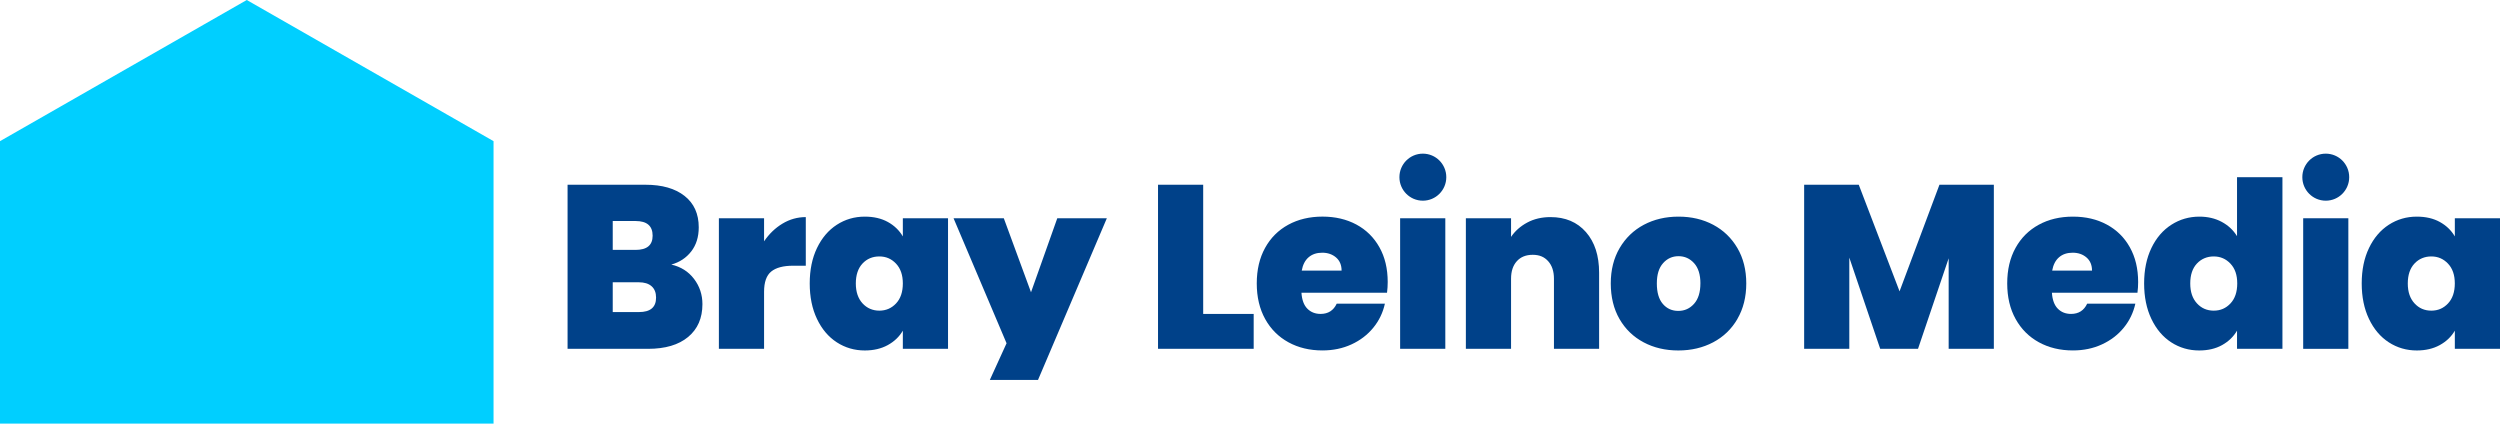
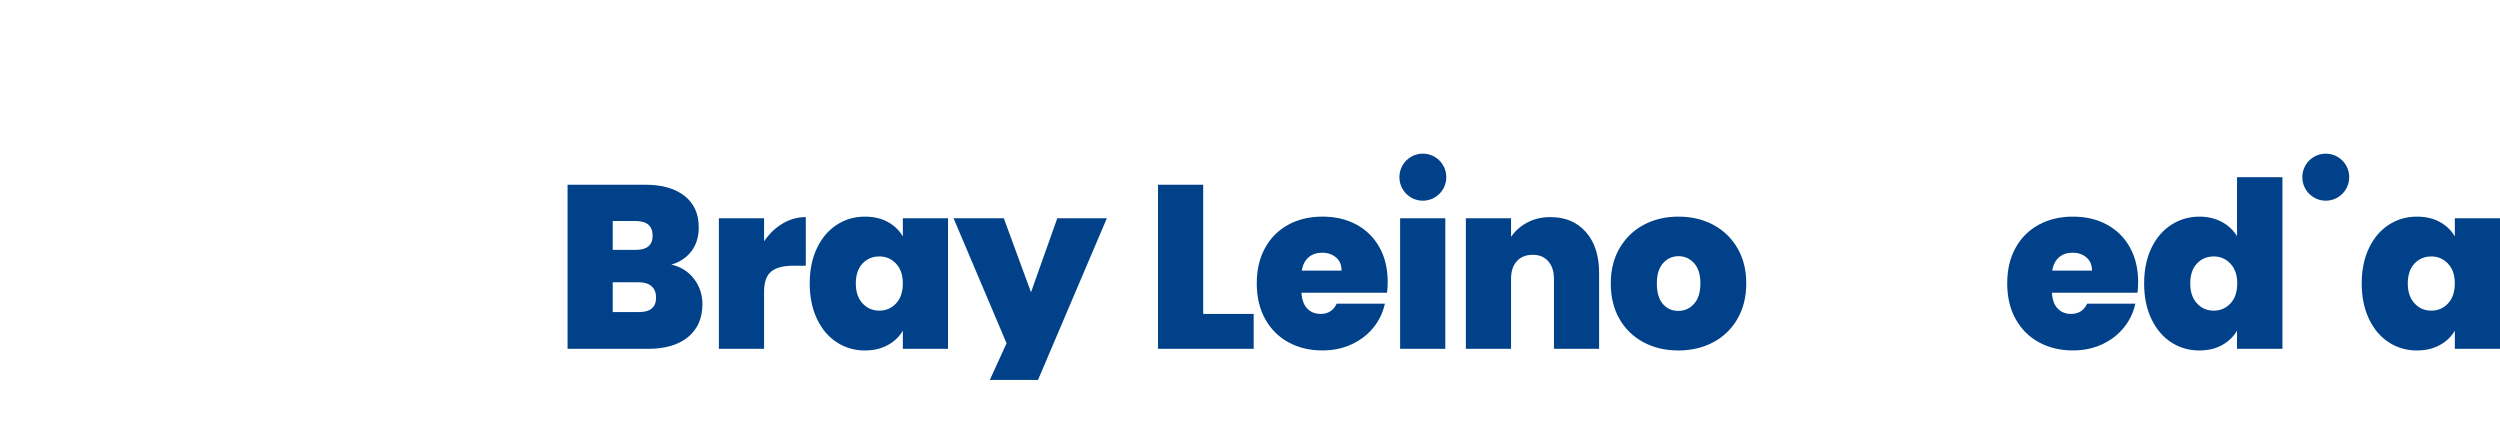
<svg xmlns="http://www.w3.org/2000/svg" width="360" height="61" viewBox="0 0 360 61" fill="none">
  <path d="M208.125 31.429H201.618V50.232H208.125V31.429ZM94.474 42.858C94.474 44.244 93.654 44.937 92.017 44.937H88.234V40.648H91.986C92.781 40.648 93.397 40.836 93.826 41.216C94.259 41.597 94.474 42.144 94.474 42.858ZM93.978 33.942C93.978 35.306 93.158 35.985 91.521 35.985H88.234V31.827H91.521C93.158 31.827 93.978 32.531 93.978 33.938M96.667 38.1C97.863 37.766 98.817 37.133 99.538 36.206C100.256 35.278 100.619 34.123 100.619 32.737C100.619 30.793 99.94 29.286 98.578 28.213C97.216 27.14 95.34 26.603 92.95 26.603H81.73V50.232H93.316C95.794 50.232 97.719 49.664 99.091 48.523C100.464 47.382 101.15 45.808 101.15 43.796C101.15 42.435 100.746 41.22 99.94 40.161C99.134 39.102 98.043 38.412 96.67 38.1M114.207 38.267H116.034V31.262C114.837 31.262 113.721 31.575 112.68 32.2C111.638 32.826 110.755 33.675 110.026 34.748V31.429H103.519V50.232H110.026V42.02C110.026 40.633 110.367 39.663 111.054 39.102C111.74 38.544 112.789 38.263 114.207 38.263M130.009 40.815C130.009 42.044 129.682 43.004 129.031 43.697C128.376 44.39 127.574 44.734 126.623 44.734C125.673 44.734 124.843 44.383 124.199 43.679C123.558 42.975 123.238 42.02 123.238 40.815C123.238 39.61 123.558 38.633 124.199 37.95C124.839 37.268 125.649 36.927 126.623 36.927C127.598 36.927 128.376 37.275 129.031 37.965C129.682 38.658 130.009 39.606 130.009 40.815ZM130.009 50.232H136.516V31.429H130.009V34.045C129.499 33.174 128.781 32.481 127.852 31.966C126.923 31.451 125.814 31.195 124.533 31.195C123.051 31.195 121.707 31.586 120.5 32.367C119.293 33.149 118.342 34.269 117.646 35.719C116.949 37.172 116.6 38.871 116.6 40.815C116.6 42.759 116.949 44.461 117.646 45.925C118.342 47.389 119.293 48.512 120.5 49.294C121.707 50.076 123.051 50.467 124.533 50.467C125.793 50.467 126.894 50.211 127.834 49.696C128.774 49.18 129.499 48.487 130.009 47.617V50.232ZM149.475 54.706L159.385 31.429H152.248L148.465 42.087L144.548 31.429H137.312L144.945 49.429L142.538 54.706H149.471H149.475ZM166.755 50.232H180.53V45.204H173.259V26.603H166.755V50.232ZM193.192 38.97H187.449C187.604 38.121 187.934 37.478 188.445 37.044C188.955 36.607 189.606 36.39 190.402 36.39C191.197 36.39 191.862 36.621 192.393 37.076C192.925 37.535 193.189 38.167 193.189 38.97M199.731 42.154C199.798 41.639 199.83 41.127 199.83 40.612C199.83 38.69 199.432 37.019 198.633 35.601C197.838 34.184 196.729 33.093 195.315 32.332C193.896 31.572 192.27 31.191 190.437 31.191C188.603 31.191 186.935 31.582 185.506 32.364C184.077 33.146 182.965 34.258 182.17 35.701C181.374 37.144 180.973 38.846 180.973 40.811C180.973 42.776 181.378 44.486 182.184 45.939C182.99 47.393 184.109 48.509 185.538 49.29C186.967 50.072 188.596 50.463 190.433 50.463C191.961 50.463 193.354 50.172 194.614 49.593C195.874 49.013 196.919 48.214 197.75 47.197C198.581 46.181 199.14 45.026 199.425 43.729H192.488C192.024 44.713 191.25 45.204 190.166 45.204C189.391 45.204 188.754 44.951 188.258 44.45C187.758 43.949 187.477 43.181 187.41 42.154H199.724H199.731ZM208.266 25.512C208.266 23.643 206.756 22.126 204.891 22.126C203.025 22.126 201.516 23.643 201.516 25.512C201.516 27.382 203.025 28.899 204.891 28.899C206.756 28.899 208.266 27.385 208.266 25.512ZM223.765 50.232H230.272V39.272C230.272 36.813 229.642 34.866 228.379 33.423C227.116 31.98 225.412 31.262 223.269 31.262C222.009 31.262 220.89 31.525 219.915 32.051C218.94 32.577 218.166 33.263 217.592 34.112V31.429H211.085V50.232H217.592V40.143C217.592 39.07 217.867 38.228 218.423 37.613C218.975 36.998 219.739 36.692 220.714 36.692C221.689 36.692 222.386 36.998 222.938 37.613C223.491 38.228 223.769 39.07 223.769 40.143V50.232H223.765ZM244.857 40.815C244.857 42.087 244.554 43.064 243.945 43.747C243.336 44.429 242.58 44.77 241.672 44.77C240.764 44.77 240.025 44.436 239.447 43.764C238.87 43.093 238.585 42.112 238.585 40.815C238.585 39.518 238.884 38.569 239.483 37.897C240.081 37.225 240.82 36.891 241.707 36.891C242.594 36.891 243.34 37.225 243.949 37.897C244.558 38.569 244.86 39.539 244.86 40.815M250.185 45.925C251.037 44.461 251.463 42.759 251.463 40.815C251.463 38.871 251.037 37.172 250.185 35.719C249.333 34.265 248.172 33.149 246.701 32.367C245.23 31.586 243.565 31.195 241.707 31.195C239.849 31.195 238.184 31.586 236.713 32.367C235.242 33.149 234.08 34.269 233.229 35.719C232.377 37.172 231.951 38.871 231.951 40.815C231.951 42.759 232.37 44.489 233.211 45.943C234.052 47.396 235.207 48.512 236.681 49.294C238.152 50.076 239.817 50.467 241.679 50.467C243.54 50.467 245.209 50.076 246.69 49.294C248.172 48.512 249.34 47.389 250.192 45.925" fill="#004189" />
-   <path d="M0 20.327V61H71.07V20.327L35.535 0L0 20.327Z" fill="#00CFFF" />
-   <path d="M287.114 26.603V50.232H280.607V37.194L276.193 50.232H270.749L266.3 37.094V50.232H259.797V26.603H267.662L273.536 41.952L279.28 26.603H287.114Z" fill="#004189" />
  <path d="M307.79 42.154H295.476C295.543 43.181 295.824 43.946 296.324 44.45C296.82 44.955 297.457 45.204 298.232 45.204C299.316 45.204 300.09 44.713 300.554 43.729H307.491C307.202 45.026 306.643 46.181 305.816 47.197C304.985 48.214 303.94 49.013 302.68 49.593C301.42 50.175 300.026 50.463 298.499 50.463C296.662 50.463 295.032 50.072 293.604 49.29C292.175 48.509 291.059 47.393 290.25 45.939C289.44 44.486 289.039 42.776 289.039 40.811C289.039 38.846 289.437 37.14 290.236 35.701C291.031 34.262 292.143 33.149 293.572 32.367C295.001 31.586 296.641 31.195 298.499 31.195C300.357 31.195 301.962 31.575 303.377 32.336C304.792 33.096 305.9 34.184 306.696 35.605C307.491 37.023 307.892 38.693 307.892 40.616C307.892 41.131 307.861 41.643 307.794 42.158L307.79 42.154ZM301.251 38.97C301.251 38.167 300.987 37.535 300.456 37.076C299.924 36.618 299.263 36.39 298.464 36.39C297.665 36.39 297.014 36.607 296.507 37.044C295.997 37.481 295.666 38.121 295.511 38.97H301.255H301.251Z" fill="#004189" />
  <path d="M309.8 35.719C310.497 34.265 311.454 33.149 312.672 32.367C313.889 31.586 315.237 31.195 316.722 31.195C317.915 31.195 318.985 31.447 319.925 31.948C320.865 32.453 321.6 33.139 322.132 34.009V25.512H328.671V50.232H322.132V47.617C321.621 48.487 320.903 49.18 319.974 49.696C319.045 50.211 317.951 50.467 316.687 50.467C315.205 50.467 313.861 50.076 312.654 49.294C311.447 48.512 310.497 47.389 309.8 45.925C309.103 44.461 308.754 42.759 308.754 40.815C308.754 38.871 309.103 37.172 309.8 35.722V35.719ZM321.185 37.965C320.53 37.272 319.731 36.927 318.778 36.927C317.824 36.927 316.997 37.268 316.356 37.95C315.716 38.633 315.396 39.589 315.396 40.815C315.396 42.041 315.716 42.975 316.356 43.679C316.997 44.383 317.806 44.734 318.778 44.734C319.749 44.734 320.53 44.39 321.185 43.697C321.836 43.004 322.163 42.044 322.163 40.815C322.163 39.585 321.836 38.658 321.185 37.965Z" fill="#004189" />
-   <path d="M338.162 31.429V50.232H331.659V31.429H338.162Z" fill="#004189" />
  <path d="M341.133 35.719C341.83 34.265 342.78 33.149 343.987 32.367C345.194 31.586 346.538 31.195 348.02 31.195C349.305 31.195 350.41 31.451 351.339 31.966C352.268 32.481 352.986 33.174 353.496 34.045V31.429H360.004V50.232H353.496V47.617C352.986 48.487 352.261 49.18 351.321 49.696C350.382 50.211 349.28 50.467 348.02 50.467C346.538 50.467 345.194 50.076 343.987 49.294C342.78 48.512 341.83 47.389 341.133 45.925C340.436 44.461 340.087 42.759 340.087 40.815C340.087 38.871 340.436 37.172 341.133 35.722V35.719ZM352.514 37.965C351.86 37.272 351.061 36.927 350.107 36.927C349.153 36.927 348.326 37.268 347.686 37.95C347.045 38.633 346.721 39.589 346.721 40.815C346.721 42.041 347.042 42.975 347.686 43.679C348.326 44.383 349.136 44.734 350.107 44.734C351.078 44.734 351.86 44.39 352.514 43.697C353.165 43.004 353.493 42.044 353.493 40.815C353.493 39.585 353.165 38.658 352.514 37.965Z" fill="#004189" />
  <path d="M338.285 25.512C338.285 23.643 336.776 22.126 334.91 22.126C333.045 22.126 331.535 23.643 331.535 25.512C331.535 27.382 333.045 28.899 334.91 28.899C336.776 28.899 338.285 27.385 338.285 25.512Z" fill="#004189" />
</svg>